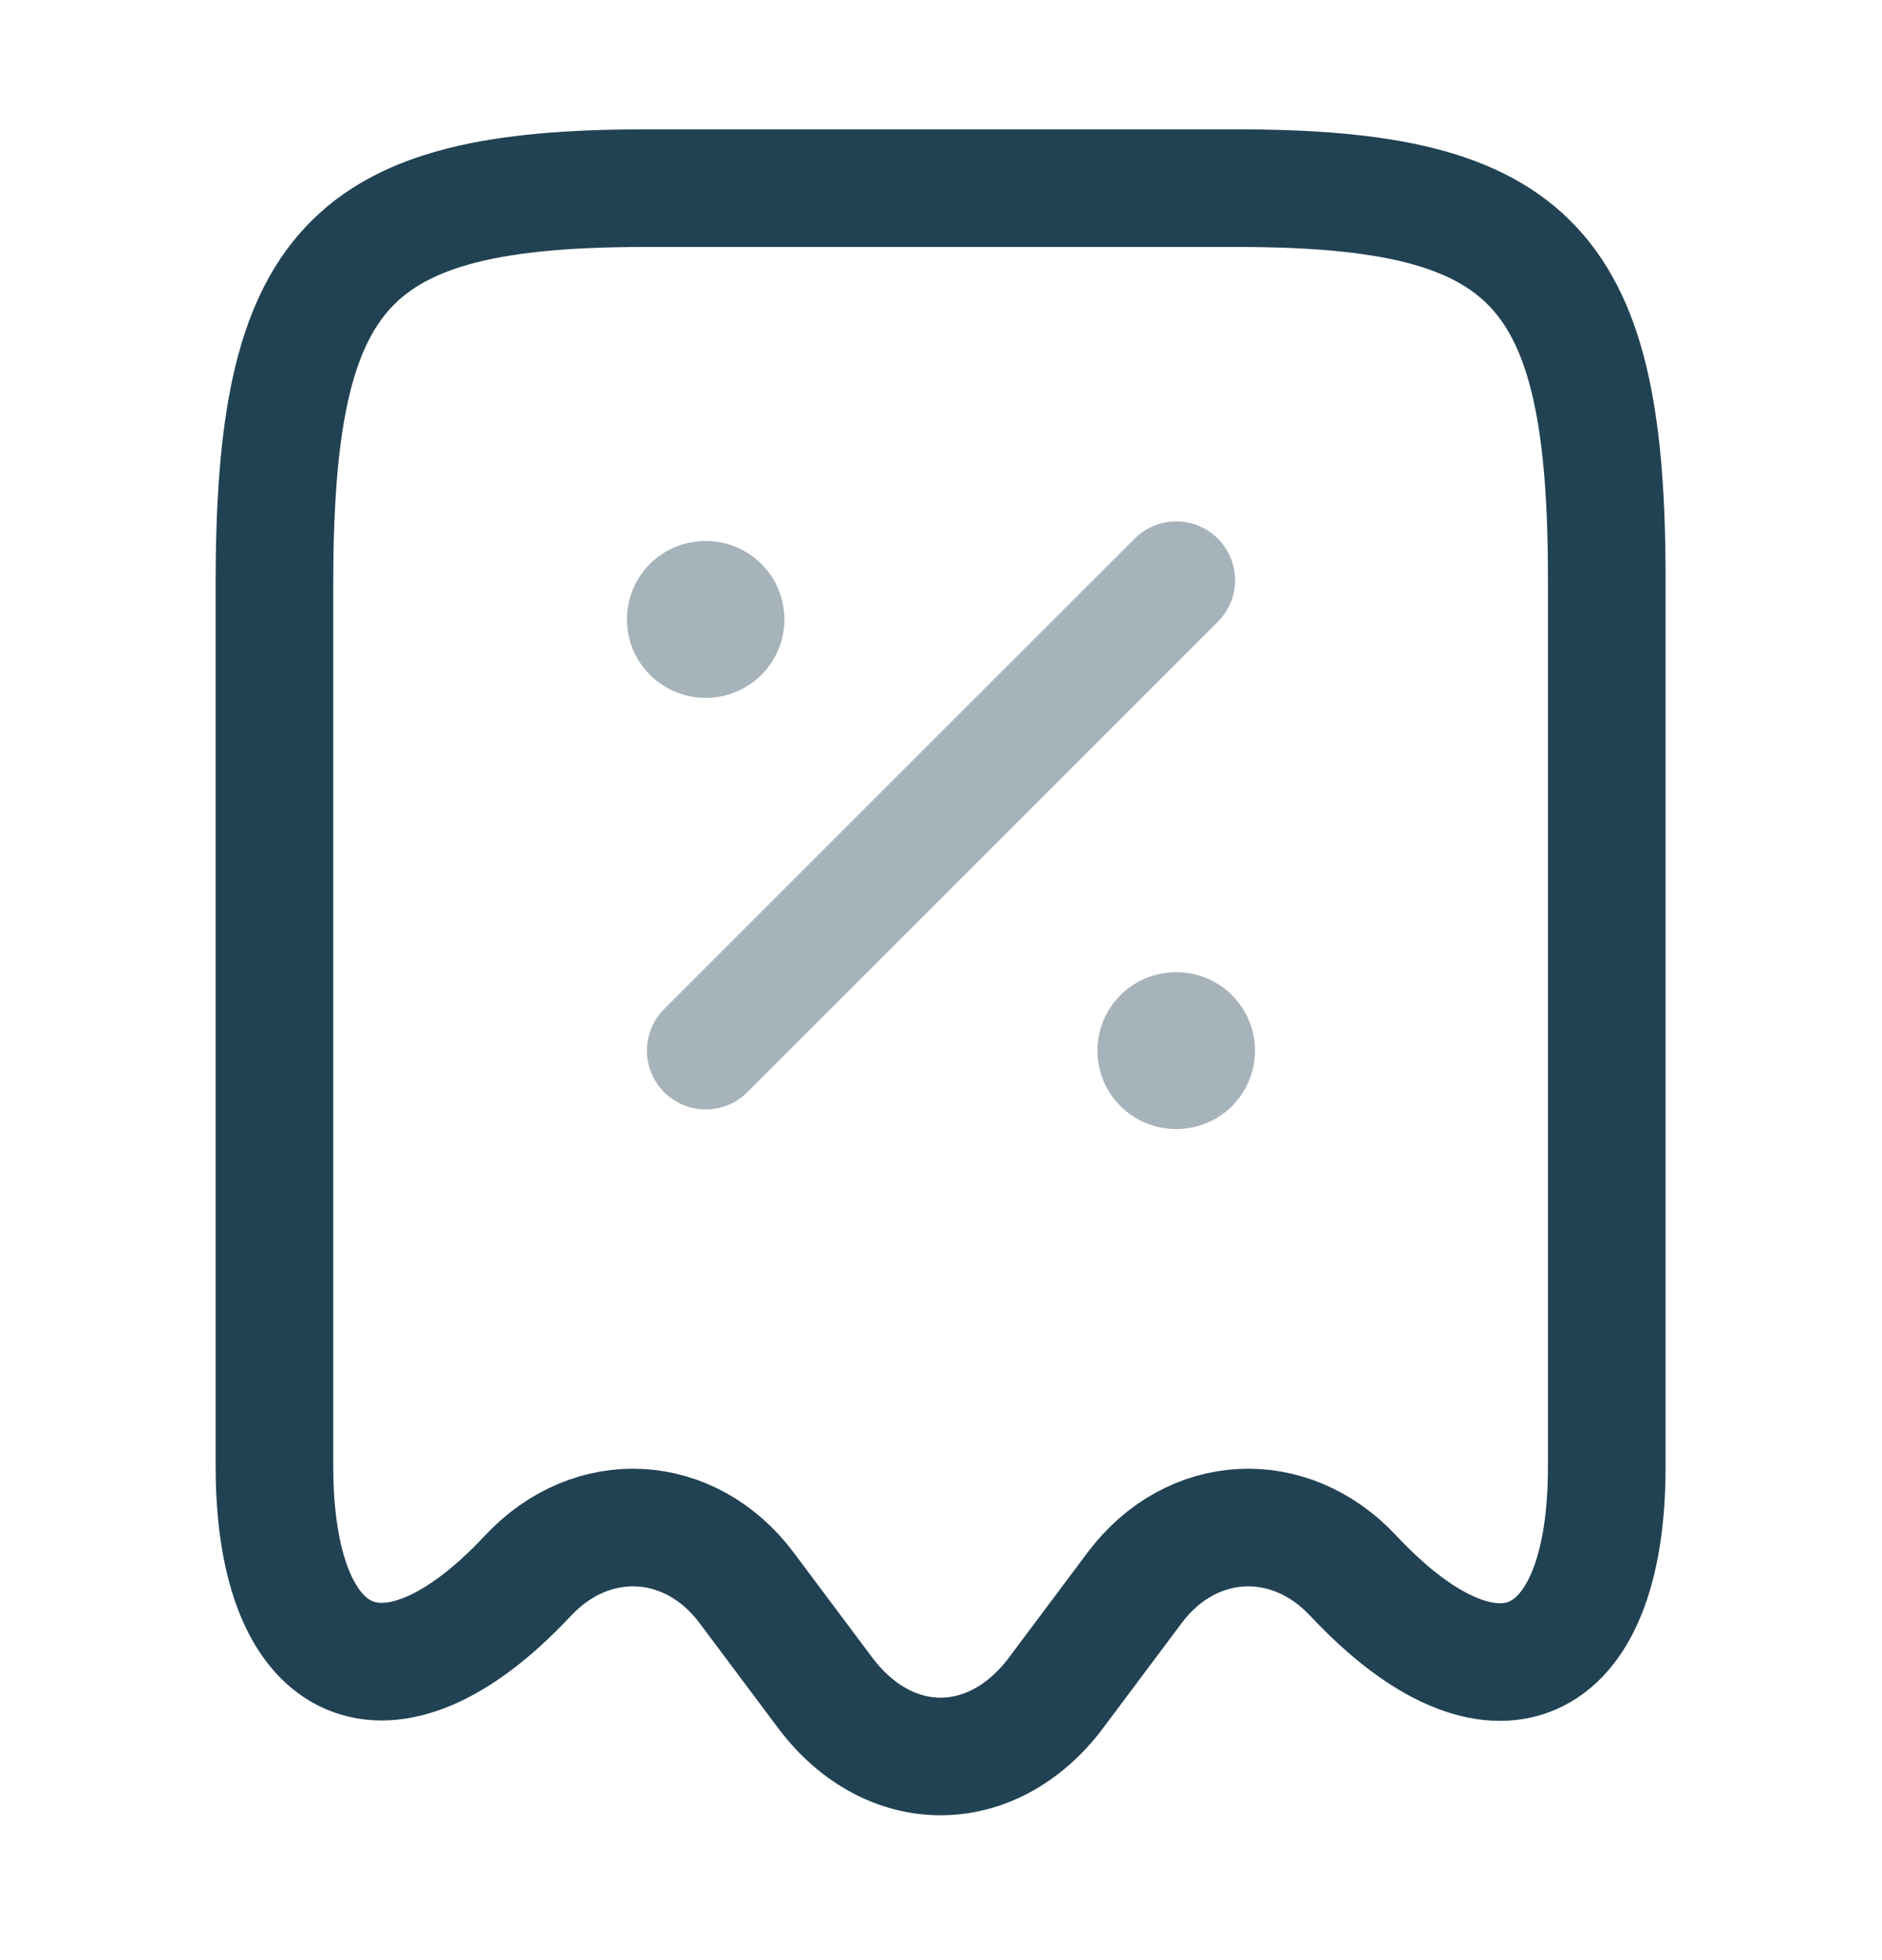
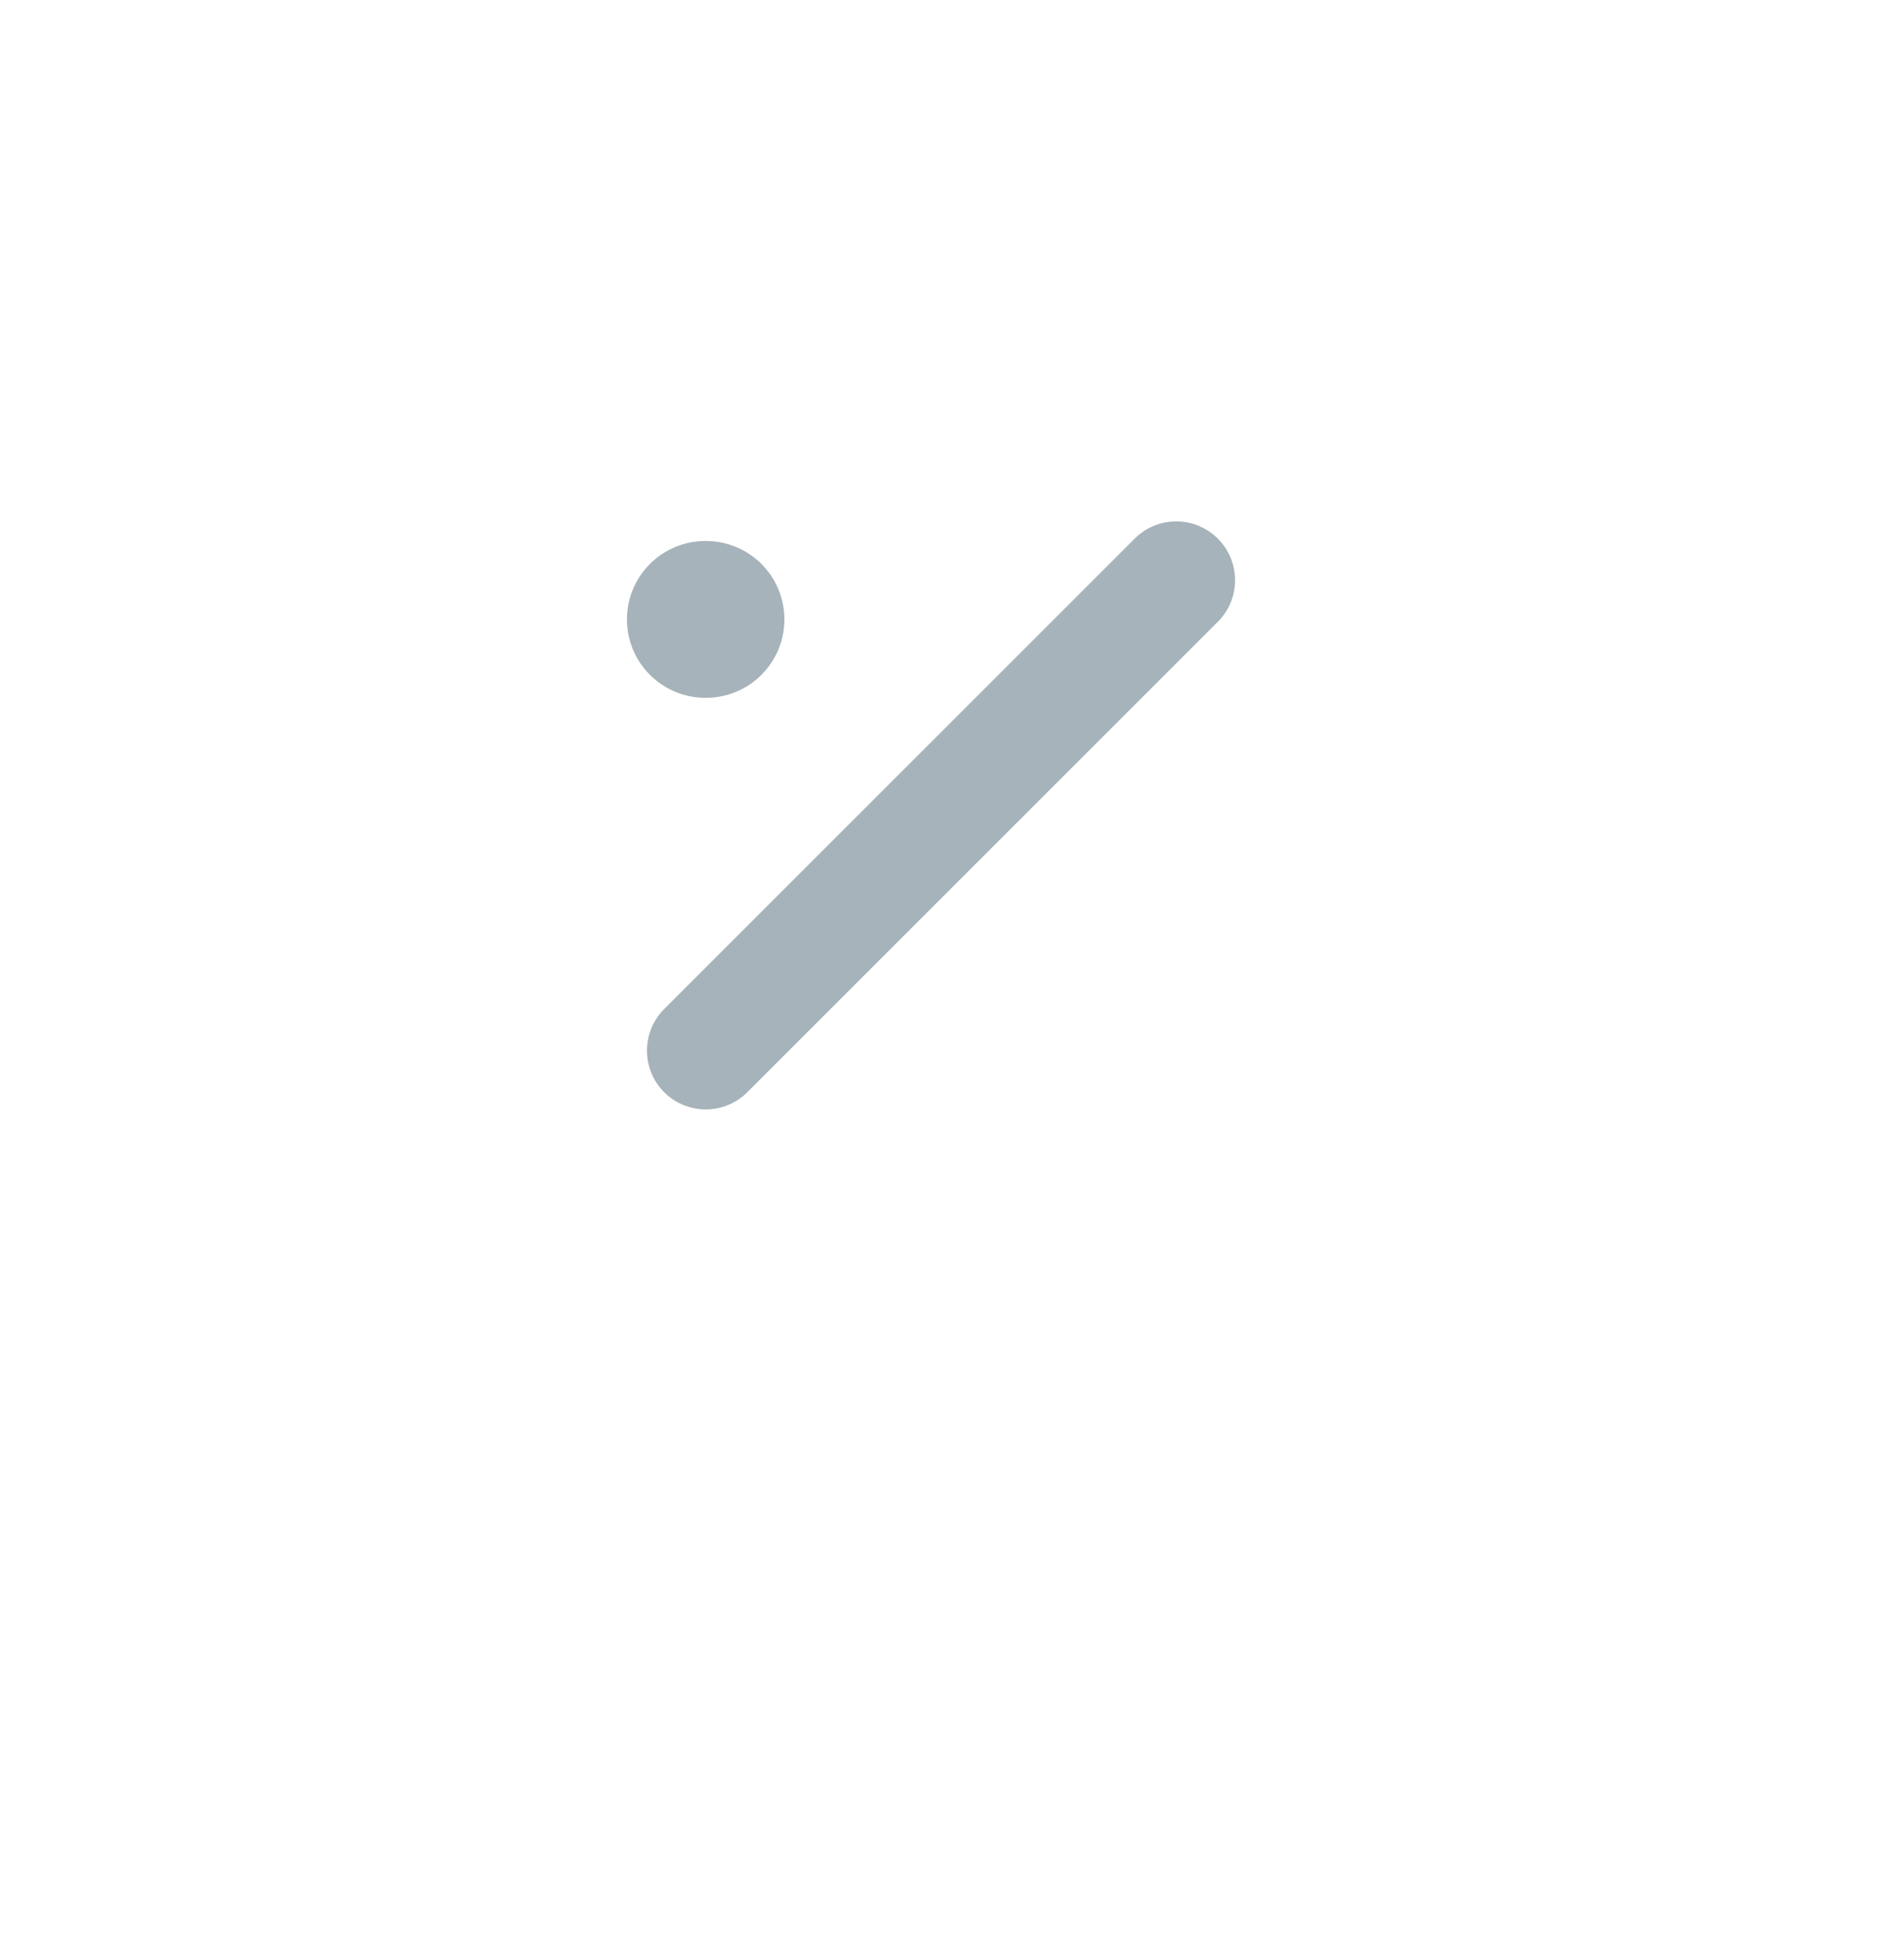
<svg xmlns="http://www.w3.org/2000/svg" width="24" height="25" viewBox="0 0 24 25" fill="none">
-   <path d="M6.73 20.1C7.55 19.22 8.8 19.29 9.52 20.25L10.53 21.6C11.34 22.67 12.65 22.67 13.46 21.6L14.47 20.25C15.19 19.29 16.44 19.22 17.26 20.1C19.04 22 20.49 21.37 20.49 18.71V7.44C20.5 3.41 19.56 2.4 15.78 2.4H8.22C4.44 2.4 3.5 3.41 3.5 7.44V18.7C3.5 21.37 4.96 21.99 6.73 20.1Z" stroke="#214253" stroke-width="1.5" stroke-linecap="round" stroke-linejoin="round" />
  <path opacity="0.4" d="M9 13.4L15 7.4" stroke="#214253" stroke-width="1.5" stroke-linecap="round" stroke-linejoin="round" />
-   <path opacity="0.4" d="M14.995 13.4H15.004" stroke="#214253" stroke-width="2" stroke-linecap="round" stroke-linejoin="round" />
  <path opacity="0.4" d="M8.995 7.9H9.003" stroke="#214253" stroke-width="2" stroke-linecap="round" stroke-linejoin="round" />
</svg>